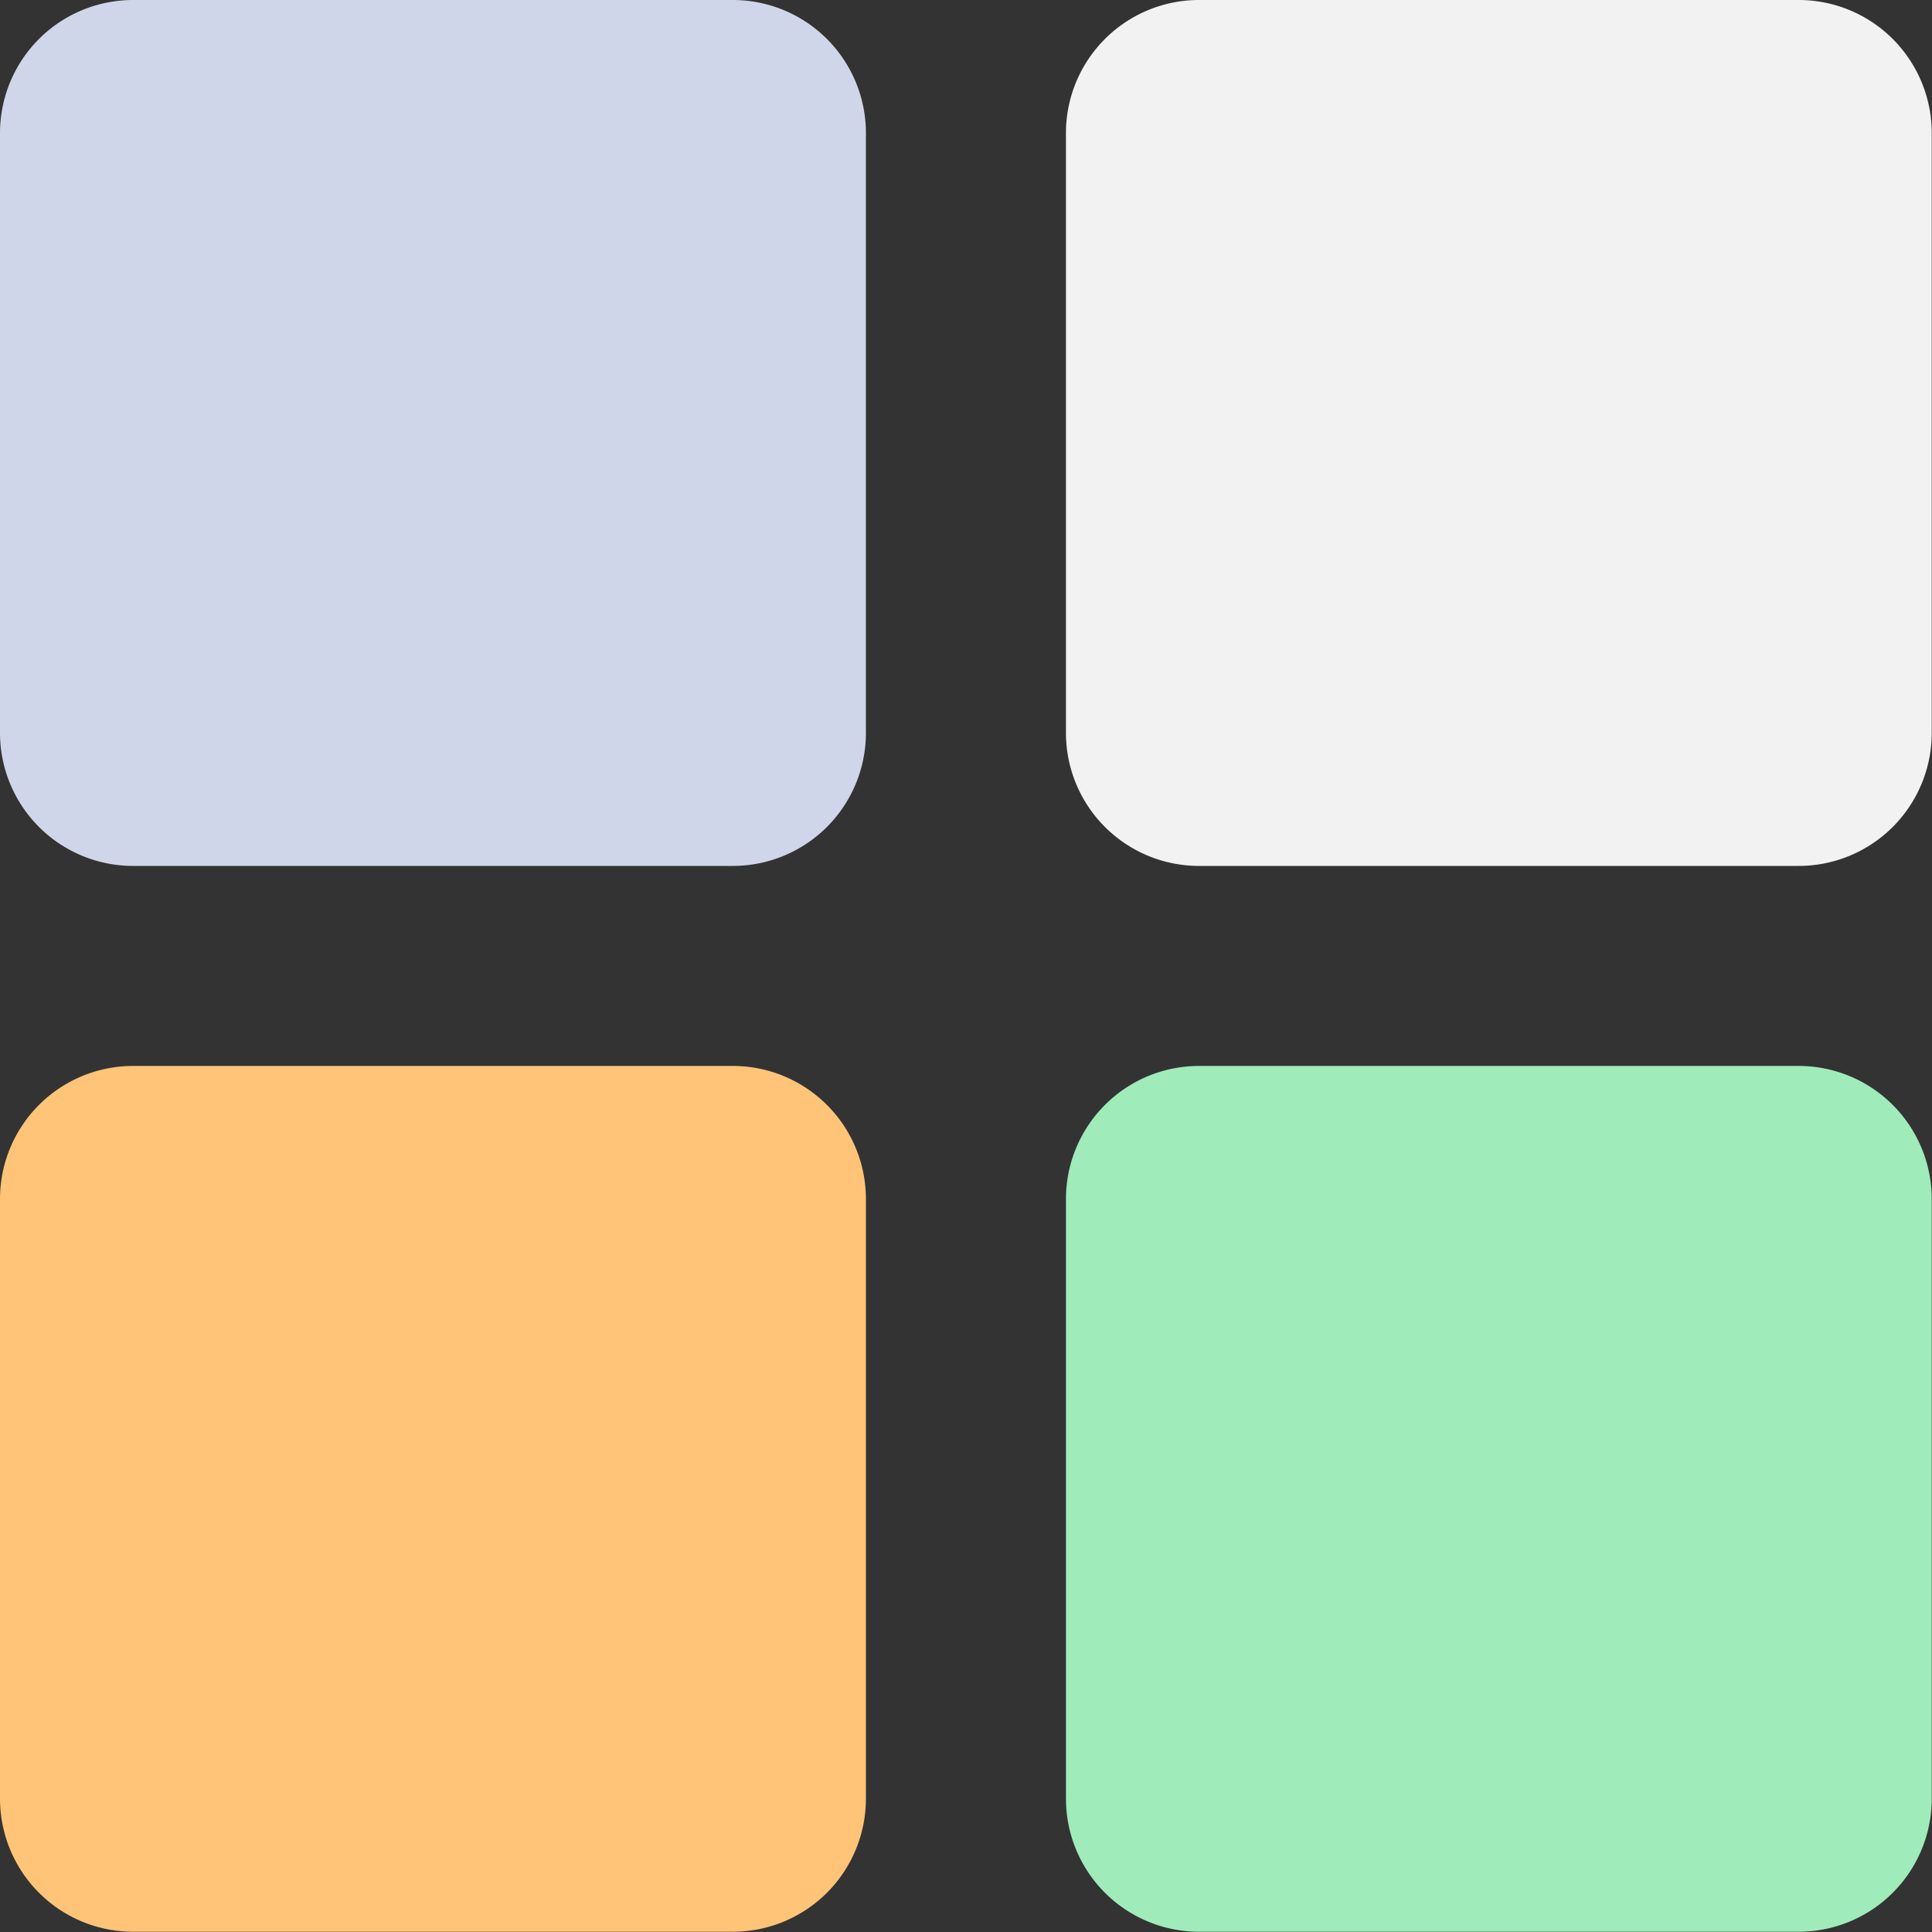
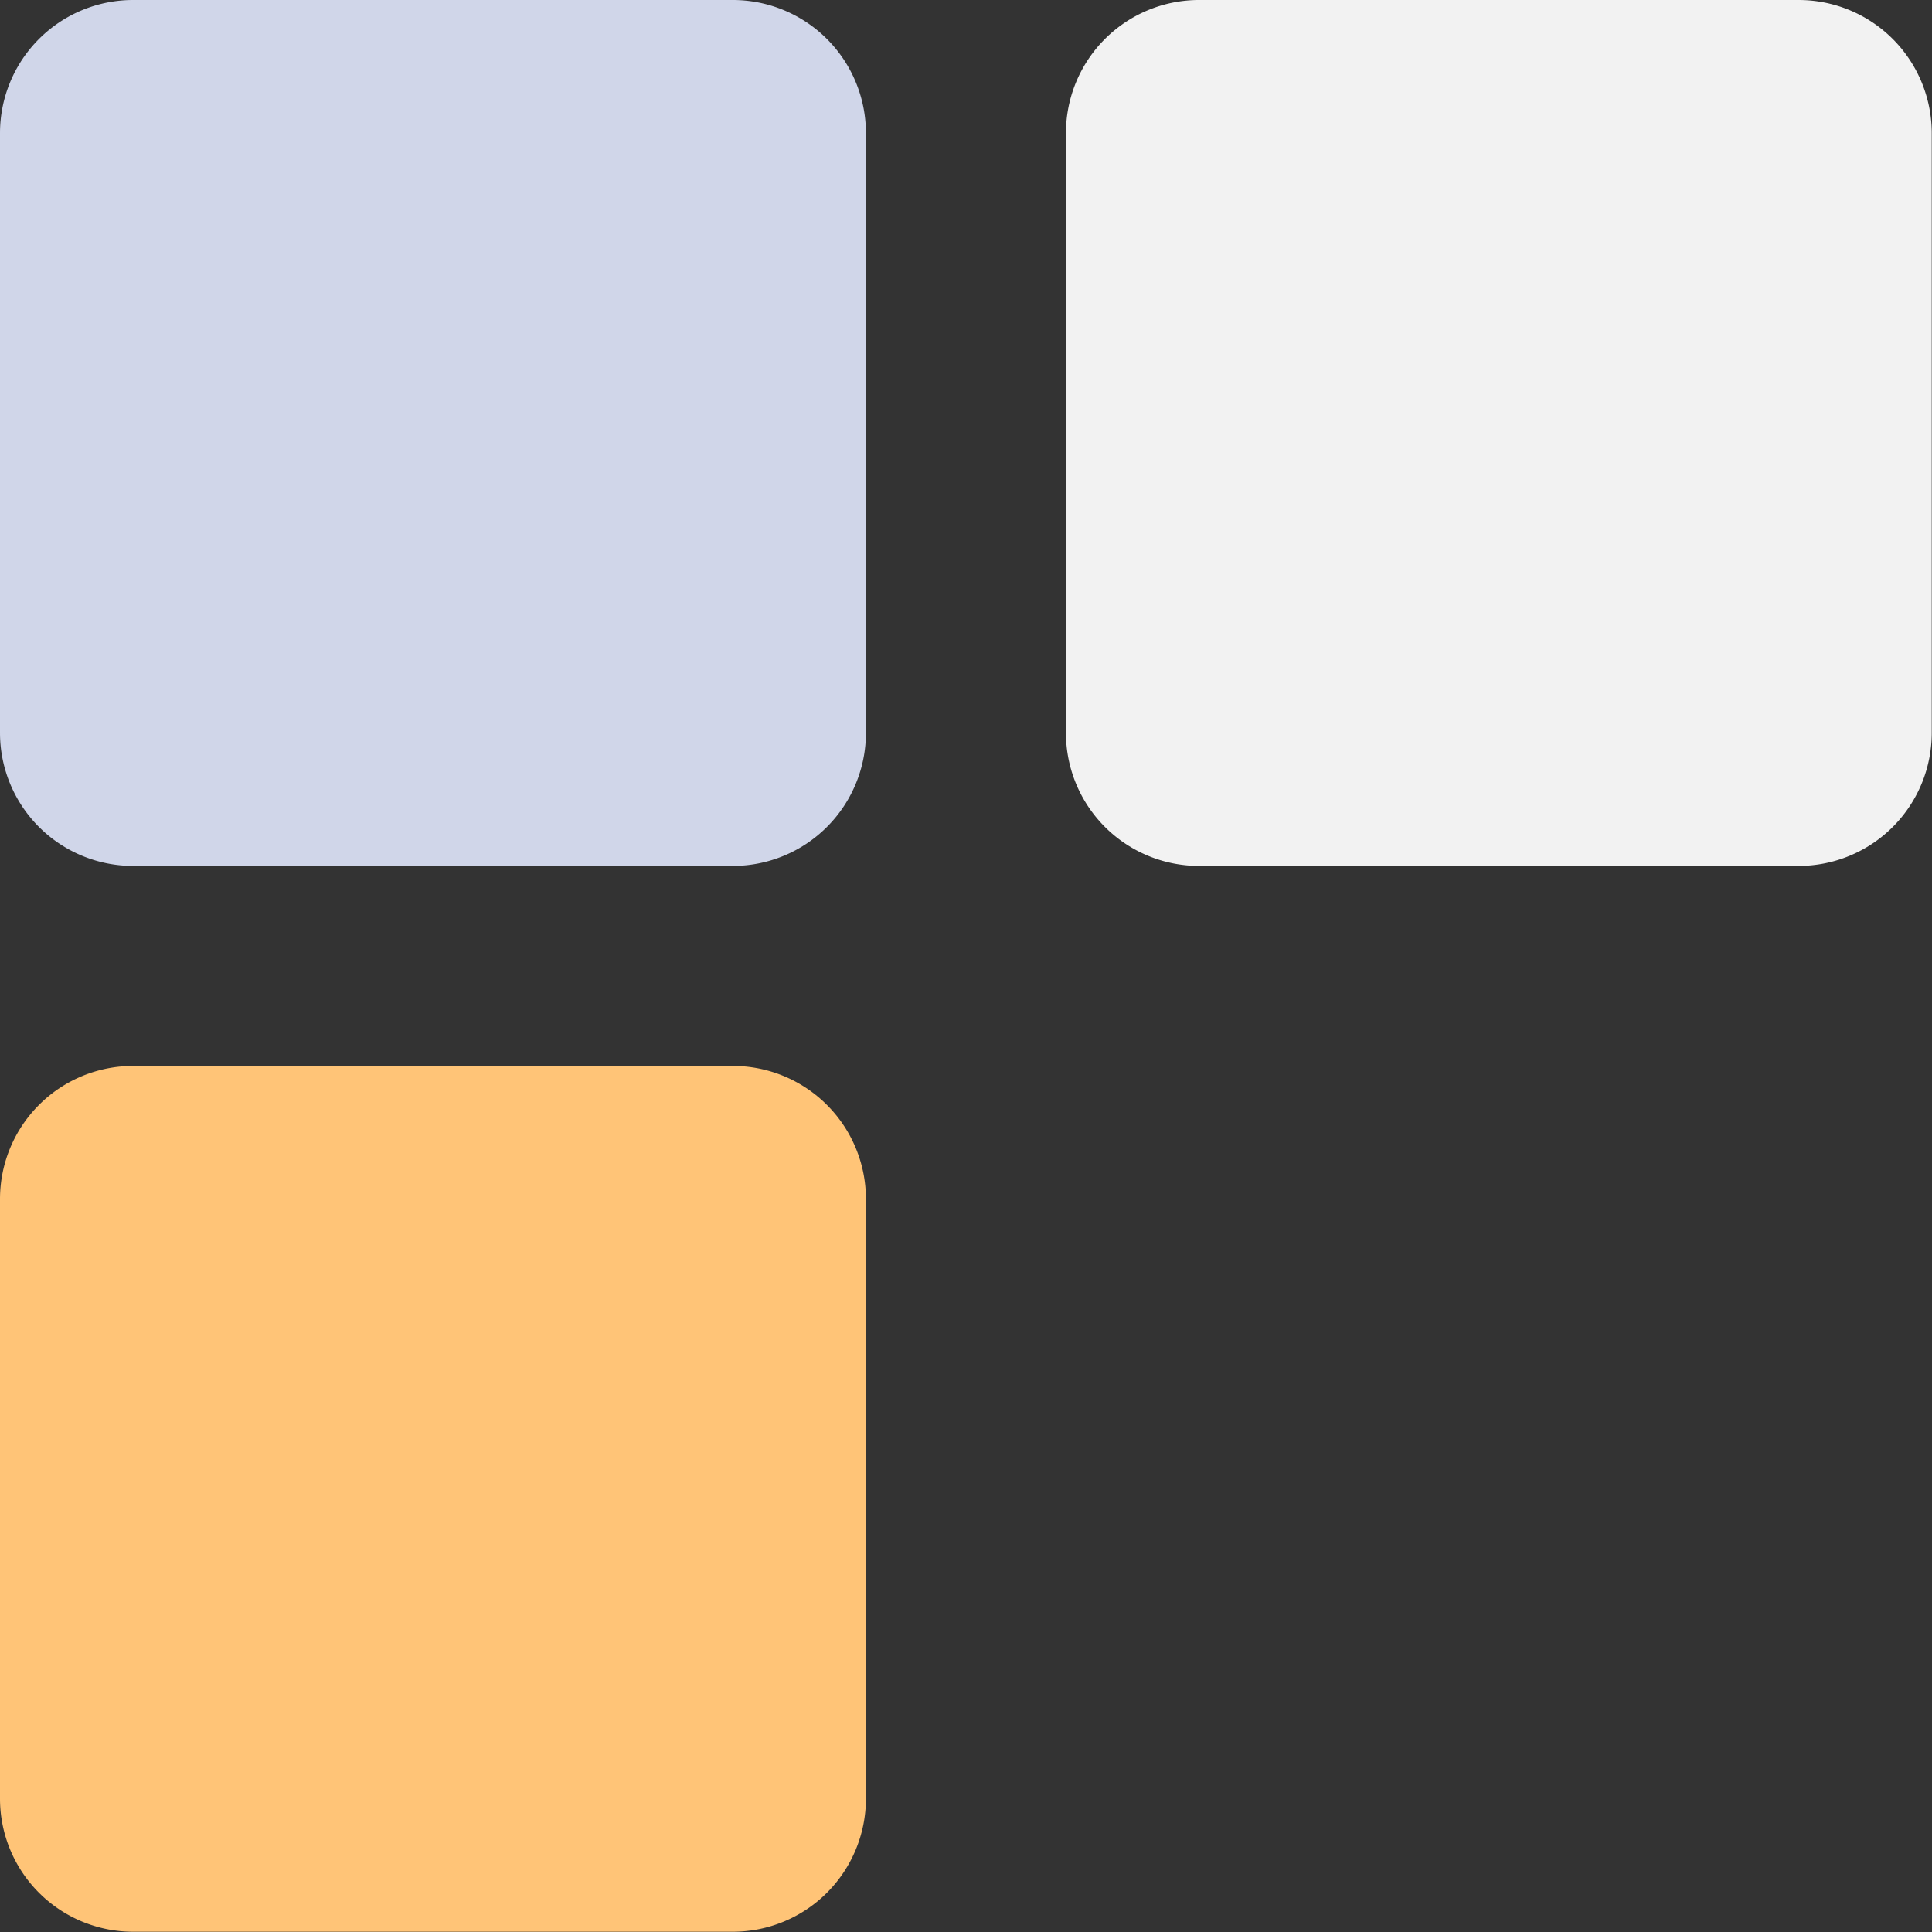
<svg xmlns="http://www.w3.org/2000/svg" width="45" height="45" viewBox="0 0 45 45">
  <rect x="0" y="0" width="45" height="45" fill="#333333" stroke="none" />
  <path d="M27.928 0h13.966a3.1 3.1 0 013.1 3.1v13.969a3.1 3.1 0 01-3.1 3.1H27.928a3.1 3.1 0 01-3.1-3.1V3.1a3.1 3.1 0 013.1-3.1zm0 0" fill="#f2f2f2" />
  <path d="M3.1 0h13.969a3.1 3.1 0 013.1 3.1v13.969a3.1 3.1 0 01-3.1 3.1H3.1a3.1 3.1 0 01-3.1-3.1V3.1A3.1 3.1 0 013.1 0zm0 0" fill="#d0d6e9" />
-   <path d="M27.928 24.828h13.966a3.1 3.1 0 013.1 3.1v13.966a3.1 3.1 0 01-3.1 3.1H27.928a3.1 3.1 0 01-3.1-3.1V27.928a3.1 3.1 0 013.1-3.1zm0 0" fill="#9febba" />
  <path d="M3.1 24.828h13.969a3.1 3.1 0 013.1 3.1v13.966a3.1 3.1 0 01-3.1 3.1H3.1a3.1 3.1 0 01-3.1-3.1V27.928a3.1 3.1 0 013.1-3.1zm0 0" fill="#ffc477" />
</svg>